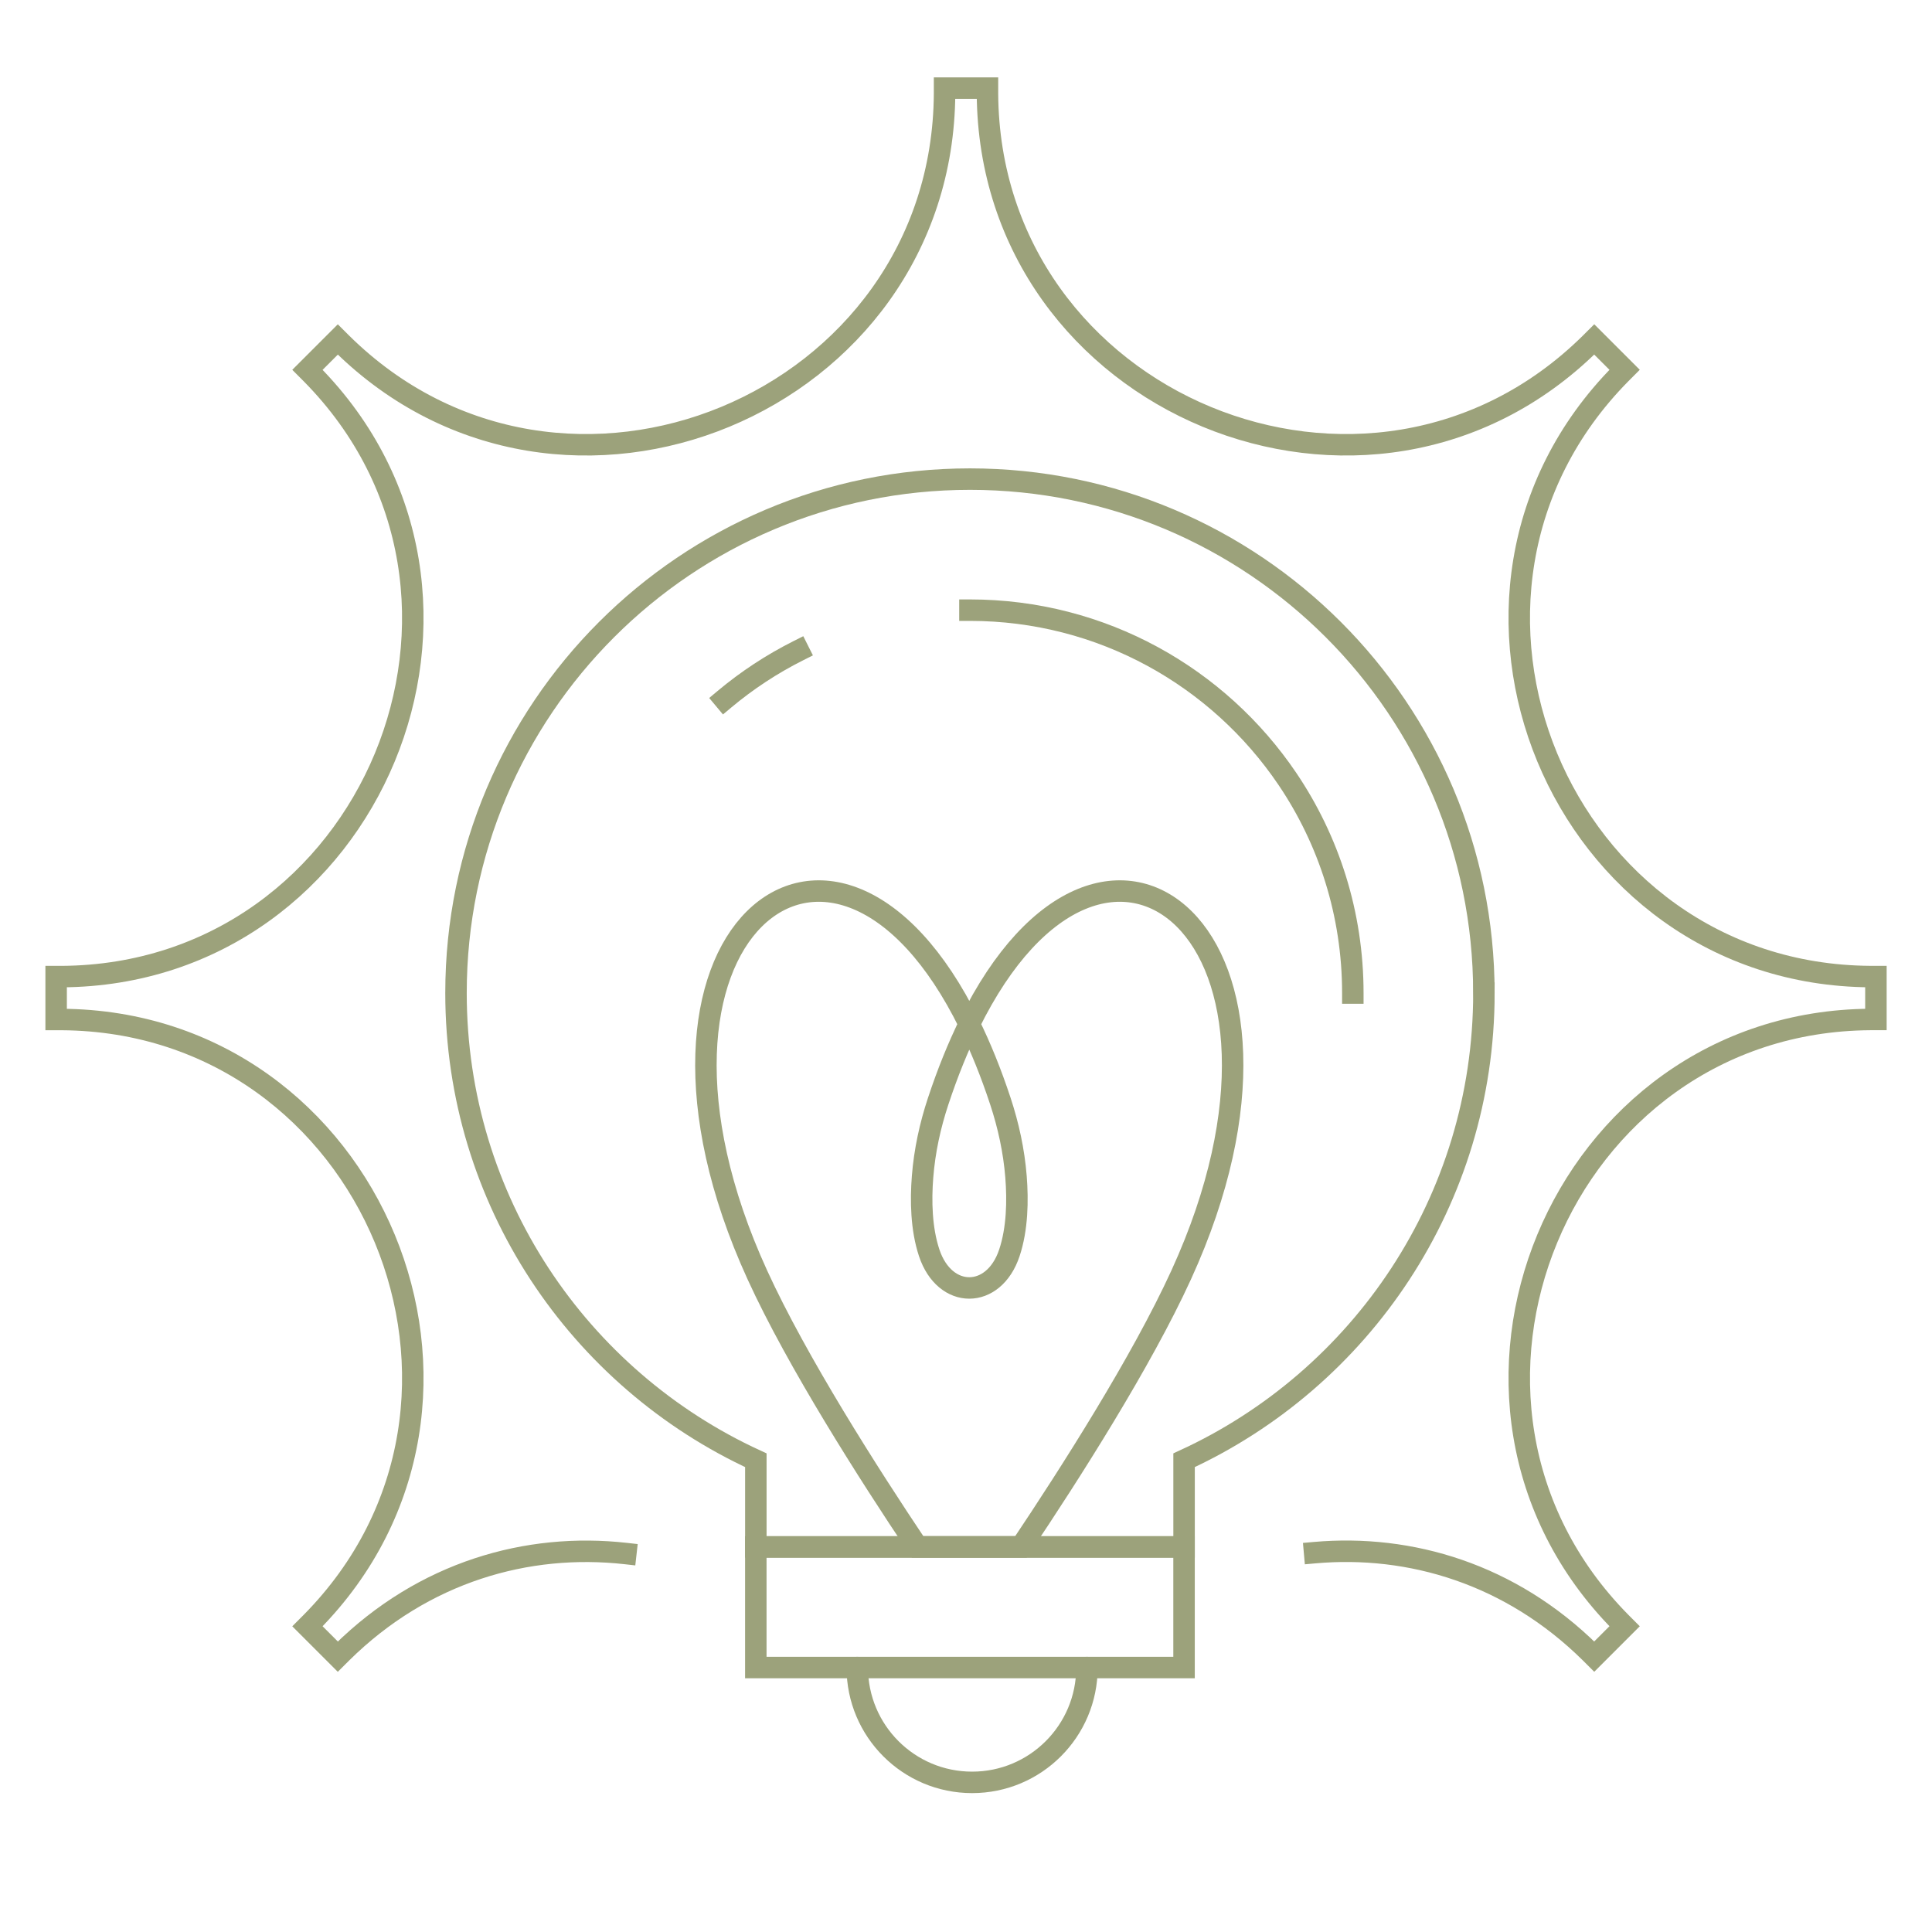
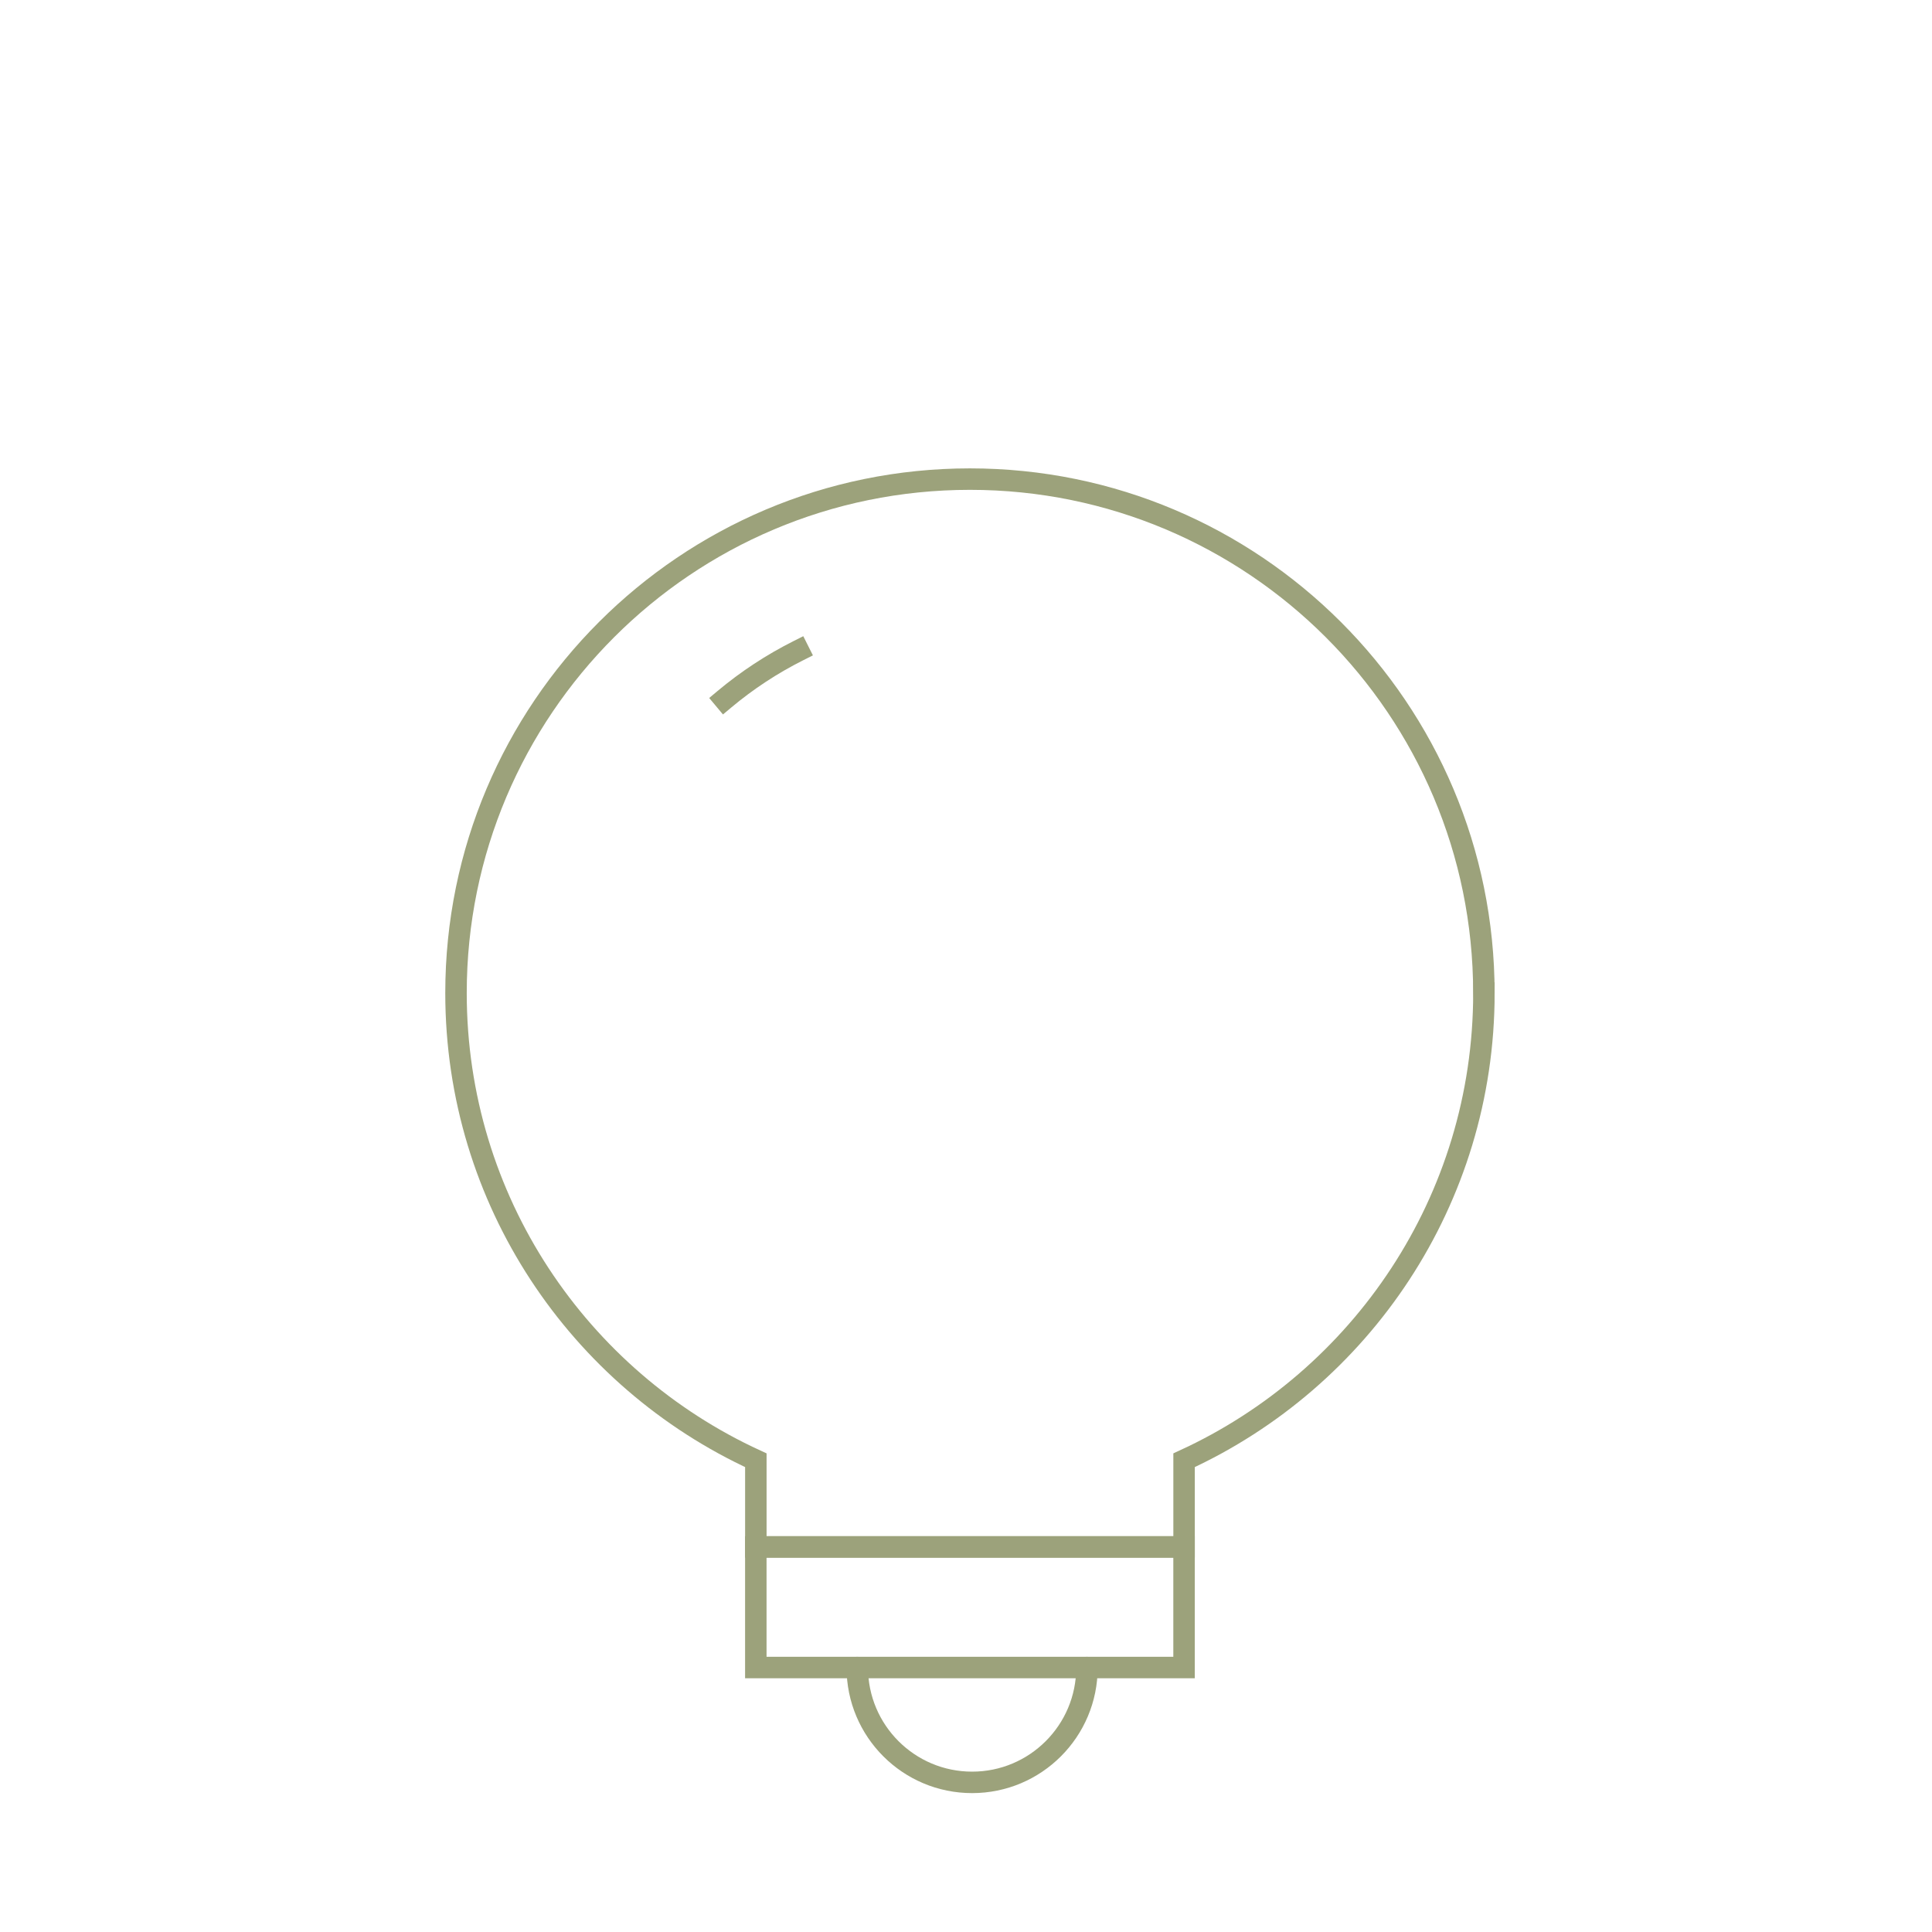
<svg xmlns="http://www.w3.org/2000/svg" viewBox="0 0 720 720" data-name="Layer 1" id="Layer_1">
  <defs>
    <style>
      .cls-1 {
        stroke-linecap: round;
      }

      .cls-1, .cls-2 {
        fill: none;
        stroke: #9ca27b;
        stroke-miterlimit: 10;
        stroke-width: 8px;
      }

      .cls-2 {
        stroke-linecap: square;
      }
    </style>
  </defs>
-   <path d="M489.91,578.63c35.7-3.17,73.08,7.97,102.76,37.29.49.48.97.96,1.46,1.45l11.31-11.31c-.48-.48-.97-.97-1.45-1.46-81.36-82.36-22.7-223.97,93.06-224.67.68,0,1.37,0,2.05,0v-15.99c-.68,0-1.37,0-2.05,0-115.77-.7-174.42-142.31-93.06-224.67.48-.49.96-.97,1.45-1.46l-11.31-11.31c-.48.48-.97.97-1.46,1.45-82.36,81.36-223.96,22.7-224.67-93.06,0-.68,0-1.37,0-2.05h-15.99c0,.68,0,1.37,0,2.05-.7,115.77-142.32,174.42-224.67,93.06-.48-.48-.97-.96-1.45-1.44l-11.31,11.31c.48.48.97.97,1.45,1.46,81.36,82.36,22.7,223.97-93.06,224.67-.68,0-1.37,0-2.05,0v15.99c.68,0,1.37,0,2.05,0,115.77.7,174.42,142.31,93.06,224.67-.48.49-.96.97-1.45,1.46l11.31,11.31c.48-.48.97-.96,1.45-1.44,30.55-30.18,69.25-41.1,105.89-36.98" class="cls-2" />
  <path d="M405.08,621.44c0,23.64-19.16,42.8-42.8,42.8s-42.8-19.16-42.8-42.8" class="cls-1" />
  <path d="M553,370.08c0-105.78-85.75-191.53-191.53-191.53s-191.53,85.75-191.53,191.53c0,77.29,45.81,143.85,111.74,174.11v32.3h159.59v-32.3c65.93-30.27,111.74-96.82,111.74-174.11Z" class="cls-1" />
-   <path d="M361.47,227.39c49.25,0,92.68,24.96,118.32,62.91,15.39,22.77,24.37,50.23,24.37,79.78" class="cls-2" />
  <path d="M269.93,260.62c8.44-7.07,17.71-13.17,27.65-18.16" class="cls-2" />
  <polyline points="281.67 614.93 281.67 576.5 441.26 576.5 441.26 621.44 281.67 621.44 281.67 593.96" class="cls-1" />
-   <path d="M361.23,381.66c4.14,8.42,8.05,17.99,11.61,28.79,2.95,8.95,5.03,18.4,5.8,28.13.7,8.87.51,19.36-2.47,28.31-5.8,17.46-24.09,17.46-29.89,0-2.97-8.95-3.17-19.45-2.47-28.31.76-9.73,2.84-19.19,5.8-28.13,3.57-10.81,7.48-20.37,11.61-28.8-50.62-103.01-136.64-32.66-78.98,93.46,14.81,32.39,41.51,74.2,59.73,101.38h38.5c18.22-27.19,44.93-69,59.73-101.38,57.66-126.12-28.36-196.47-78.98-93.46Z" class="cls-1" />
</svg>